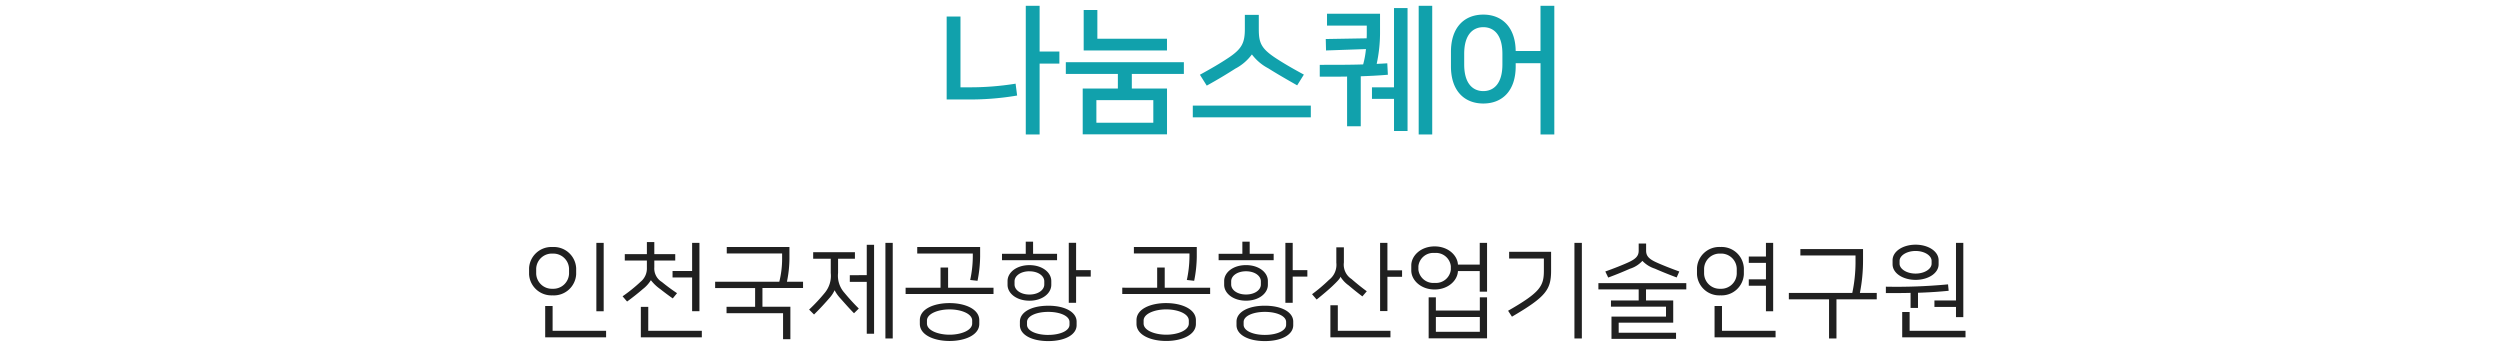
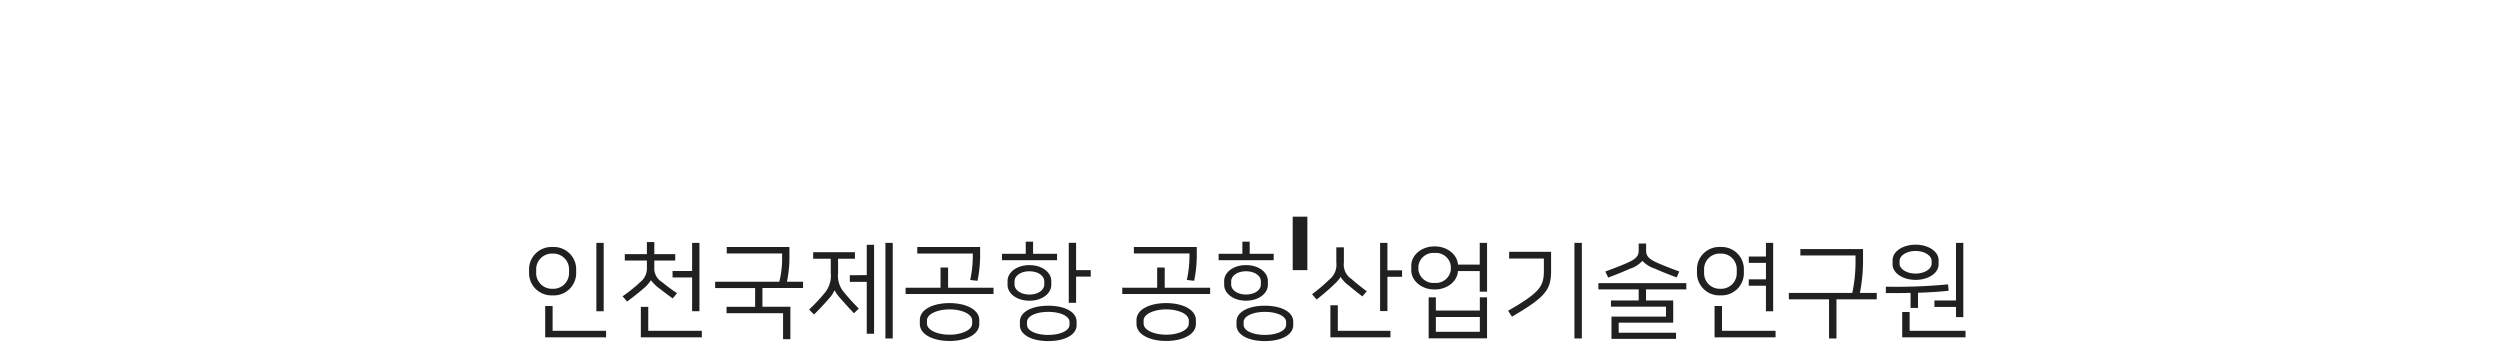
<svg xmlns="http://www.w3.org/2000/svg" width="430" height="60" viewBox="0 0 430 60">
  <g transform="translate(-5929 -4495)">
-     <rect width="430" height="60" transform="translate(5929 4495)" fill="#fff" opacity="0" />
    <g transform="translate(122.714 0.768)">
-       <path d="M-119.664-3.132h-1.278V2.25h10.476V1.134h-9.2ZM-110.88-14h-1.26V-2.232h1.26Zm-8.784,9.036a3.846,3.846,0,0,0,4.05-3.618v-1.08a3.846,3.846,0,0,0-4.05-3.618,3.846,3.846,0,0,0-4.05,3.618v1.08A3.846,3.846,0,0,0-119.664-4.968Zm0-7.182a2.7,2.7,0,0,1,2.826,2.592v.864A2.7,2.7,0,0,1-119.664-6.1a2.7,2.7,0,0,1-2.826-2.592v-.864A2.7,2.7,0,0,1-119.664-12.15Zm16.92,4.59a7.45,7.45,0,0,0,1.62,1.53c.54.432,1.4,1.08,2.124,1.584l.738-.9a32.132,32.132,0,0,1-2.61-1.926,2.708,2.708,0,0,1-1.3-2.52v-1.17h3.6v-1.1h-3.6v-2.07h-1.278v2.07h-3.8v1.1h3.8v1.224a2.962,2.962,0,0,1-1.08,2.43,26.824,26.824,0,0,1-3.1,2.5l.774.9c.828-.594,2.052-1.566,2.682-2.124a5.685,5.685,0,0,0,1.4-1.53Zm3.708-1.6v1.116h3.366v5.8h1.26V-14h-1.26v4.842Zm-4.176,6.174h-1.278V2.25H-94V1.134h-9.216Zm13.464,1.08h9.72V2.574h1.26v-5.58h-4.806V-6.228h6.984v-1.08h-2.772a19.983,19.983,0,0,0,.432-3.924v-2.052H-89.712v1.116h9.522v.864a16.228,16.228,0,0,1-.486,4H-91.71v1.08h6.876v3.222h-4.914Zm14.9-9.36h3.024V-8.82a4.6,4.6,0,0,1-1.044,3.438A29.54,29.54,0,0,1-75.546-2.52l.846.846c1.134-1.116,1.962-2.034,2.628-2.808a5.2,5.2,0,0,0,.9-1.35h.018a6.394,6.394,0,0,0,.972,1.368c.612.684,1.566,1.782,2.358,2.574L-67-2.7a35.736,35.736,0,0,1-2.466-2.7,4.413,4.413,0,0,1-1.1-3.42v-2.448h2.9v-1.116h-7.182Zm6.3,2.826V-7.29h2.916V1.638h1.26v-15.3h-1.26v5.22ZM-61.164-14h-1.26V2.448h1.26ZM-51.39-3.636c-2.7,0-5.112,1.008-5.112,2.934v.648c0,1.89,2.412,2.934,5.112,2.934s5.112-1.044,5.112-2.934V-.7C-46.278-2.592-48.69-3.636-51.39-3.636Zm0,5.436c-1.944,0-3.888-.72-3.888-1.926v-.5c0-1.206,1.944-1.926,3.888-1.926S-47.5-1.836-47.5-.63v.5C-47.5,1.08-49.446,1.8-51.39,1.8Zm-7.56-8.082V-5.2h15.12v-1.08h-7.812V-9.756h-1.3v3.474Zm2-7v1.116h9.558v.576a19.533,19.533,0,0,1-.45,3.978l1.26.144a21.928,21.928,0,0,0,.45-4.14v-1.674Zm22.536,10.1c-2.916,0-4.878,1.116-4.878,2.736V.162c0,1.62,1.962,2.736,4.878,2.736s4.878-1.116,4.878-2.736V-.45C-29.538-2.07-31.5-3.186-34.416-3.186Zm-3.24-.864c2.214,0,3.762-1.26,3.762-2.736v-.648c0-1.476-1.548-2.736-3.762-2.736s-3.762,1.26-3.762,2.736v.648C-41.418-5.31-39.87-4.05-37.656-4.05Zm3.24,5.886c-2.034,0-3.654-.7-3.654-1.746V-.378c0-1.044,1.62-1.746,3.654-1.746s3.654.7,3.654,1.746V.09C-30.762,1.134-32.382,1.836-34.416,1.836Zm-3.24-10.944c1.512,0,2.556.792,2.556,1.728v.54c0,.936-1.044,1.728-2.556,1.728S-40.212-5.9-40.212-6.84v-.54C-40.212-8.316-39.168-9.108-37.656-9.108Zm8.028-4.9h-1.26V-3.69h1.26v-4.5h2.52V-9.306h-2.52Zm-7.4-.2h-1.26v2.088h-4.086v1.1H-32.9v-1.1h-4.122Zm22.9,10.566c-2.7,0-5.112,1.008-5.112,2.934v.648c0,1.89,2.412,2.934,5.112,2.934S-9.018,1.836-9.018-.054V-.7C-9.018-2.592-11.43-3.636-14.13-3.636Zm0,5.436c-1.944,0-3.888-.72-3.888-1.926v-.5c0-1.206,1.944-1.926,3.888-1.926s3.888.72,3.888,1.926v.5C-10.242,1.08-12.186,1.8-14.13,1.8Zm-7.56-8.082V-5.2H-6.57v-1.08h-7.812V-9.756h-1.3v3.474Zm2-7v1.116h9.558v.576a19.533,19.533,0,0,1-.45,3.978l1.26.144a21.928,21.928,0,0,0,.45-4.14v-1.674ZM2.844-3.186C-.072-3.186-2.034-2.07-2.034-.45V.162c0,1.62,1.962,2.736,4.878,2.736S7.722,1.782,7.722.162V-.45C7.722-2.07,5.76-3.186,2.844-3.186ZM-.4-4.05c2.214,0,3.762-1.26,3.762-2.736v-.648C3.366-8.91,1.818-10.17-.4-10.17S-4.158-8.91-4.158-7.434v.648C-4.158-5.31-2.61-4.05-.4-4.05Zm3.24,5.886C.81,1.836-.81,1.134-.81.09V-.378c0-1.044,1.62-1.746,3.654-1.746S6.5-1.422,6.5-.378V.09C6.5,1.134,4.878,1.836,2.844,1.836ZM-.4-9.108c1.512,0,2.556.792,2.556,1.728v.54C2.16-5.9,1.116-5.112-.4-5.112S-2.952-5.9-2.952-6.84v-.54C-2.952-8.316-1.908-9.108-.4-9.108ZM7.632-14H6.372V-3.69h1.26v-4.5h2.52V-9.306H7.632Zm-7.4-.2h-1.26v2.088H-5.112v1.1H4.356v-1.1H.234ZM15.858-8.154a5.111,5.111,0,0,0,1.4,1.476c.612.522,1.4,1.17,2.358,1.89l.756-.882C19.584-6.246,18.63-7,17.748-7.776a2.94,2.94,0,0,1-1.314-2.844v-2.61h-1.3v2.646a3.248,3.248,0,0,1-1.26,2.952,28.075,28.075,0,0,1-2.916,2.466l.792.918c.99-.792,2.052-1.692,2.682-2.286.792-.756,1.35-1.314,1.4-1.62ZM23.922-14h-1.26V-2.268h1.26V-8.154h2.52V-9.27h-2.52ZM15.39-3.258H14.112V2.25H24.444V1.134H15.39ZM28.026-9.252c0,1.656,1.62,3.276,4.014,3.276,2.34,0,3.942-1.548,4.014-3.168H39.8V-5.6h1.26V-14H39.8v3.744H36.054c-.09-1.6-1.692-3.132-4.014-3.132-2.394,0-4.014,1.62-4.014,3.276Zm11.79,4.626v2.268h-7.56V-4.626H31.014V2.43H41.058V-4.626ZM34.83-9.378A2.575,2.575,0,0,1,32.04-7.11a2.575,2.575,0,0,1-2.79-2.268V-9.99a2.575,2.575,0,0,1,2.79-2.268A2.575,2.575,0,0,1,34.83-9.99ZM32.256,1.3V-1.242h7.56V1.3ZM57.366-14H56.088V2.448h1.278ZM45.342-1.3c5.85-3.42,6.732-4.644,6.732-7.92v-3.24H44.856V-11.3h5.976v2.07c0,2.682-.63,3.744-6.156,6.912ZM60.21-7.074v1.08h6.93v1.908H62.37v1.062h9.468v1.71H62.46V2.52H73.566V1.458H63.7V-.27H73.08V-4.086H68.4V-5.994h6.93v-1.08Zm7.56-3.816h.018A5.091,5.091,0,0,0,69.93-9.558c.936.414,2.2.936,3.744,1.512l.45-1.026c-1.458-.522-2.934-1.116-3.816-1.512-1.458-.648-1.89-1.17-1.89-2.088v-1.206H67.14v1.206c0,.918-.45,1.44-1.908,2.088-.882.4-2.412,1.008-3.834,1.512l.5,1.044c1.656-.612,2.79-1.1,3.726-1.512A4.83,4.83,0,0,0,67.77-10.89ZM81.2-4.968A3.829,3.829,0,0,0,85.23-8.586v-1.08A3.829,3.829,0,0,0,81.2-13.284a3.829,3.829,0,0,0-4.032,3.618v1.08A3.829,3.829,0,0,0,81.2-4.968Zm0-7.182a2.681,2.681,0,0,1,2.808,2.592v.864A2.681,2.681,0,0,1,81.2-6.1,2.681,2.681,0,0,1,78.39-8.694v-.864A2.681,2.681,0,0,1,81.2-12.15Zm4.878.5v1.1h2.952v2.826H86.076v1.1h2.952v4.392H90.27V-14H89.028v2.358ZM81.468-3.132H80.19V2.25H90.684V1.134H81.468Zm11.5-2.25v1.1h6.912V2.448h1.278V-4.284h6.93v-1.1h-2.9a28.631,28.631,0,0,0,.54-5.58v-1.962H94.95v1.1h9.486v1.278a25.62,25.62,0,0,1-.558,5.166Zm21.8-2.25c2.2,0,3.96-1.152,3.96-2.682V-11c0-1.53-1.764-2.682-3.96-2.682s-3.96,1.152-3.96,2.682v.684C110.808-8.784,112.572-7.632,114.768-7.632Zm3.24,3.546V-2.97h3.708v1.746h1.26V-14h-1.26v9.918Zm-3.24-8.514c1.512,0,2.754.774,2.754,1.71v.468c0,.936-1.242,1.71-2.754,1.71s-2.754-.774-2.754-1.71v-.468C112.014-11.826,113.256-12.6,114.768-12.6ZM113.742-2.106h-1.278V2.25h10.89V1.134h-9.612Zm6.606-4.752a93.211,93.211,0,0,1-10.692.4v1.1c1.656,0,3.042,0,4.248-.036v2.592h1.278v-2.61c2.124-.072,3.654-.18,5.274-.342Z" transform="translate(6021 4550)" fill="#202020" />
-       <path d="M21.5-10.9H18.1v-7.872H15.72V3.36H18.1V-8.832H21.5ZM4.488-16.92H2.112V-2.664H5.256a48.326,48.326,0,0,0,8.976-.672l-.264-2.04a49.039,49.039,0,0,1-8.28.624h-1.2Zm18.12,7.848v2.016H31.56v2.52H25.512V3.336h14.5V-4.536H33.96v-2.52h8.952V-9.072Zm3.072-8.976v6.96H40.008V-13.1H28.032v-4.944ZM37.656,1.344H27.864V-2.544h9.792Zm6.792-2.952V.408h20.3V-1.608Zm10.176-8.784a8.4,8.4,0,0,0,2.808,2.376c1.44.912,3.192,1.92,4.968,2.928l1.152-1.848c-1.9-1.032-3.288-1.824-4.8-2.808-2.592-1.7-2.952-2.688-2.952-5.04v-2.424H53.4v2.424c0,2.352-.5,3.384-2.688,4.872-1.608,1.08-3.12,1.944-5.04,3L46.848-5.04c1.992-1.1,3.528-2.04,4.92-2.928A8.286,8.286,0,0,0,54.6-10.392ZM77.9-8.88c-.648.048-1.248.072-1.824.1a25.379,25.379,0,0,0,.576-5.448V-17.4h-9.12v2.04h6.84v1.224c0,.312,0,.624-.024.96l-7.032.12.048,1.968,6.864-.24a15.133,15.133,0,0,1-.48,2.64c-2.184.072-4.368.072-7.464.072v2.04c1.8,0,3.312,0,4.7-.024V1.944h2.352V-6.648C74.832-6.7,76.3-6.768,78-6.912Zm1.152,4.128H75.264V-2.76h3.792V2.76h2.328V-18.384H79.056Zm6.576-14.016H83.3V3.36h2.328Zm21,22.128V-18.768h-2.376v7.776H99.984c-.048-4.128-2.376-6.264-5.568-6.264-3.24,0-5.568,2.16-5.568,6.408v2.5c0,4.224,2.328,6.384,5.568,6.384s5.568-2.16,5.568-6.384V-8.9h4.272V3.36ZM94.416-4.1c-1.728,0-3.288-1.2-3.288-4.584v-1.824c0-3.384,1.56-4.584,3.288-4.584S97.7-13.9,97.7-10.512v1.824C97.7-5.3,96.144-4.1,94.416-4.1Z" transform="translate(5967 4514)" fill="#11a1ac" />
+       <path d="M-119.664-3.132h-1.278V2.25h10.476V1.134h-9.2ZM-110.88-14h-1.26V-2.232h1.26Zm-8.784,9.036a3.846,3.846,0,0,0,4.05-3.618v-1.08a3.846,3.846,0,0,0-4.05-3.618,3.846,3.846,0,0,0-4.05,3.618v1.08A3.846,3.846,0,0,0-119.664-4.968Zm0-7.182a2.7,2.7,0,0,1,2.826,2.592v.864A2.7,2.7,0,0,1-119.664-6.1a2.7,2.7,0,0,1-2.826-2.592v-.864A2.7,2.7,0,0,1-119.664-12.15Zm16.92,4.59a7.45,7.45,0,0,0,1.62,1.53c.54.432,1.4,1.08,2.124,1.584l.738-.9a32.132,32.132,0,0,1-2.61-1.926,2.708,2.708,0,0,1-1.3-2.52v-1.17h3.6v-1.1h-3.6v-2.07h-1.278v2.07h-3.8v1.1h3.8v1.224a2.962,2.962,0,0,1-1.08,2.43,26.824,26.824,0,0,1-3.1,2.5l.774.9c.828-.594,2.052-1.566,2.682-2.124a5.685,5.685,0,0,0,1.4-1.53Zm3.708-1.6v1.116h3.366v5.8h1.26V-14h-1.26v4.842Zm-4.176,6.174h-1.278V2.25H-94V1.134h-9.216Zm13.464,1.08h9.72V2.574h1.26v-5.58h-4.806V-6.228h6.984v-1.08h-2.772a19.983,19.983,0,0,0,.432-3.924v-2.052H-89.712v1.116h9.522v.864a16.228,16.228,0,0,1-.486,4H-91.71v1.08h6.876v3.222h-4.914Zm14.9-9.36h3.024V-8.82a4.6,4.6,0,0,1-1.044,3.438A29.54,29.54,0,0,1-75.546-2.52l.846.846c1.134-1.116,1.962-2.034,2.628-2.808a5.2,5.2,0,0,0,.9-1.35h.018a6.394,6.394,0,0,0,.972,1.368c.612.684,1.566,1.782,2.358,2.574L-67-2.7a35.736,35.736,0,0,1-2.466-2.7,4.413,4.413,0,0,1-1.1-3.42v-2.448h2.9v-1.116h-7.182Zm6.3,2.826V-7.29h2.916V1.638h1.26v-15.3h-1.26v5.22ZM-61.164-14h-1.26V2.448h1.26ZM-51.39-3.636c-2.7,0-5.112,1.008-5.112,2.934v.648c0,1.89,2.412,2.934,5.112,2.934s5.112-1.044,5.112-2.934V-.7C-46.278-2.592-48.69-3.636-51.39-3.636Zm0,5.436c-1.944,0-3.888-.72-3.888-1.926v-.5c0-1.206,1.944-1.926,3.888-1.926S-47.5-1.836-47.5-.63v.5C-47.5,1.08-49.446,1.8-51.39,1.8Zm-7.56-8.082V-5.2h15.12v-1.08h-7.812V-9.756h-1.3v3.474Zm2-7v1.116h9.558v.576a19.533,19.533,0,0,1-.45,3.978l1.26.144a21.928,21.928,0,0,0,.45-4.14v-1.674Zm22.536,10.1c-2.916,0-4.878,1.116-4.878,2.736V.162c0,1.62,1.962,2.736,4.878,2.736s4.878-1.116,4.878-2.736V-.45C-29.538-2.07-31.5-3.186-34.416-3.186Zm-3.24-.864c2.214,0,3.762-1.26,3.762-2.736v-.648c0-1.476-1.548-2.736-3.762-2.736s-3.762,1.26-3.762,2.736v.648C-41.418-5.31-39.87-4.05-37.656-4.05Zm3.24,5.886c-2.034,0-3.654-.7-3.654-1.746V-.378c0-1.044,1.62-1.746,3.654-1.746s3.654.7,3.654,1.746V.09C-30.762,1.134-32.382,1.836-34.416,1.836Zm-3.24-10.944c1.512,0,2.556.792,2.556,1.728v.54c0,.936-1.044,1.728-2.556,1.728S-40.212-5.9-40.212-6.84v-.54C-40.212-8.316-39.168-9.108-37.656-9.108Zm8.028-4.9h-1.26V-3.69h1.26v-4.5h2.52V-9.306h-2.52Zm-7.4-.2h-1.26v2.088h-4.086v1.1H-32.9v-1.1h-4.122Zm22.9,10.566c-2.7,0-5.112,1.008-5.112,2.934v.648c0,1.89,2.412,2.934,5.112,2.934S-9.018,1.836-9.018-.054V-.7C-9.018-2.592-11.43-3.636-14.13-3.636Zm0,5.436c-1.944,0-3.888-.72-3.888-1.926v-.5c0-1.206,1.944-1.926,3.888-1.926s3.888.72,3.888,1.926v.5C-10.242,1.08-12.186,1.8-14.13,1.8Zm-7.56-8.082V-5.2H-6.57v-1.08h-7.812V-9.756h-1.3v3.474Zm2-7v1.116h9.558v.576a19.533,19.533,0,0,1-.45,3.978l1.26.144a21.928,21.928,0,0,0,.45-4.14v-1.674ZM2.844-3.186C-.072-3.186-2.034-2.07-2.034-.45V.162c0,1.62,1.962,2.736,4.878,2.736S7.722,1.782,7.722.162V-.45C7.722-2.07,5.76-3.186,2.844-3.186ZM-.4-4.05c2.214,0,3.762-1.26,3.762-2.736v-.648C3.366-8.91,1.818-10.17-.4-10.17S-4.158-8.91-4.158-7.434v.648C-4.158-5.31-2.61-4.05-.4-4.05Zm3.24,5.886C.81,1.836-.81,1.134-.81.09V-.378c0-1.044,1.62-1.746,3.654-1.746S6.5-1.422,6.5-.378V.09C6.5,1.134,4.878,1.836,2.844,1.836ZM-.4-9.108c1.512,0,2.556.792,2.556,1.728v.54C2.16-5.9,1.116-5.112-.4-5.112S-2.952-5.9-2.952-6.84v-.54C-2.952-8.316-1.908-9.108-.4-9.108ZM7.632-14H6.372h1.26v-4.5h2.52V-9.306H7.632Zm-7.4-.2h-1.26v2.088H-5.112v1.1H4.356v-1.1H.234ZM15.858-8.154a5.111,5.111,0,0,0,1.4,1.476c.612.522,1.4,1.17,2.358,1.89l.756-.882C19.584-6.246,18.63-7,17.748-7.776a2.94,2.94,0,0,1-1.314-2.844v-2.61h-1.3v2.646a3.248,3.248,0,0,1-1.26,2.952,28.075,28.075,0,0,1-2.916,2.466l.792.918c.99-.792,2.052-1.692,2.682-2.286.792-.756,1.35-1.314,1.4-1.62ZM23.922-14h-1.26V-2.268h1.26V-8.154h2.52V-9.27h-2.52ZM15.39-3.258H14.112V2.25H24.444V1.134H15.39ZM28.026-9.252c0,1.656,1.62,3.276,4.014,3.276,2.34,0,3.942-1.548,4.014-3.168H39.8V-5.6h1.26V-14H39.8v3.744H36.054c-.09-1.6-1.692-3.132-4.014-3.132-2.394,0-4.014,1.62-4.014,3.276Zm11.79,4.626v2.268h-7.56V-4.626H31.014V2.43H41.058V-4.626ZM34.83-9.378A2.575,2.575,0,0,1,32.04-7.11a2.575,2.575,0,0,1-2.79-2.268V-9.99a2.575,2.575,0,0,1,2.79-2.268A2.575,2.575,0,0,1,34.83-9.99ZM32.256,1.3V-1.242h7.56V1.3ZM57.366-14H56.088V2.448h1.278ZM45.342-1.3c5.85-3.42,6.732-4.644,6.732-7.92v-3.24H44.856V-11.3h5.976v2.07c0,2.682-.63,3.744-6.156,6.912ZM60.21-7.074v1.08h6.93v1.908H62.37v1.062h9.468v1.71H62.46V2.52H73.566V1.458H63.7V-.27H73.08V-4.086H68.4V-5.994h6.93v-1.08Zm7.56-3.816h.018A5.091,5.091,0,0,0,69.93-9.558c.936.414,2.2.936,3.744,1.512l.45-1.026c-1.458-.522-2.934-1.116-3.816-1.512-1.458-.648-1.89-1.17-1.89-2.088v-1.206H67.14v1.206c0,.918-.45,1.44-1.908,2.088-.882.4-2.412,1.008-3.834,1.512l.5,1.044c1.656-.612,2.79-1.1,3.726-1.512A4.83,4.83,0,0,0,67.77-10.89ZM81.2-4.968A3.829,3.829,0,0,0,85.23-8.586v-1.08A3.829,3.829,0,0,0,81.2-13.284a3.829,3.829,0,0,0-4.032,3.618v1.08A3.829,3.829,0,0,0,81.2-4.968Zm0-7.182a2.681,2.681,0,0,1,2.808,2.592v.864A2.681,2.681,0,0,1,81.2-6.1,2.681,2.681,0,0,1,78.39-8.694v-.864A2.681,2.681,0,0,1,81.2-12.15Zm4.878.5v1.1h2.952v2.826H86.076v1.1h2.952v4.392H90.27V-14H89.028v2.358ZM81.468-3.132H80.19V2.25H90.684V1.134H81.468Zm11.5-2.25v1.1h6.912V2.448h1.278V-4.284h6.93v-1.1h-2.9a28.631,28.631,0,0,0,.54-5.58v-1.962H94.95v1.1h9.486v1.278a25.62,25.62,0,0,1-.558,5.166Zm21.8-2.25c2.2,0,3.96-1.152,3.96-2.682V-11c0-1.53-1.764-2.682-3.96-2.682s-3.96,1.152-3.96,2.682v.684C110.808-8.784,112.572-7.632,114.768-7.632Zm3.24,3.546V-2.97h3.708v1.746h1.26V-14h-1.26v9.918Zm-3.24-8.514c1.512,0,2.754.774,2.754,1.71v.468c0,.936-1.242,1.71-2.754,1.71s-2.754-.774-2.754-1.71v-.468C112.014-11.826,113.256-12.6,114.768-12.6ZM113.742-2.106h-1.278V2.25h10.89V1.134h-9.612Zm6.606-4.752a93.211,93.211,0,0,1-10.692.4v1.1c1.656,0,3.042,0,4.248-.036v2.592h1.278v-2.61c2.124-.072,3.654-.18,5.274-.342Z" transform="translate(6021 4550)" fill="#202020" />
    </g>
  </g>
</svg>